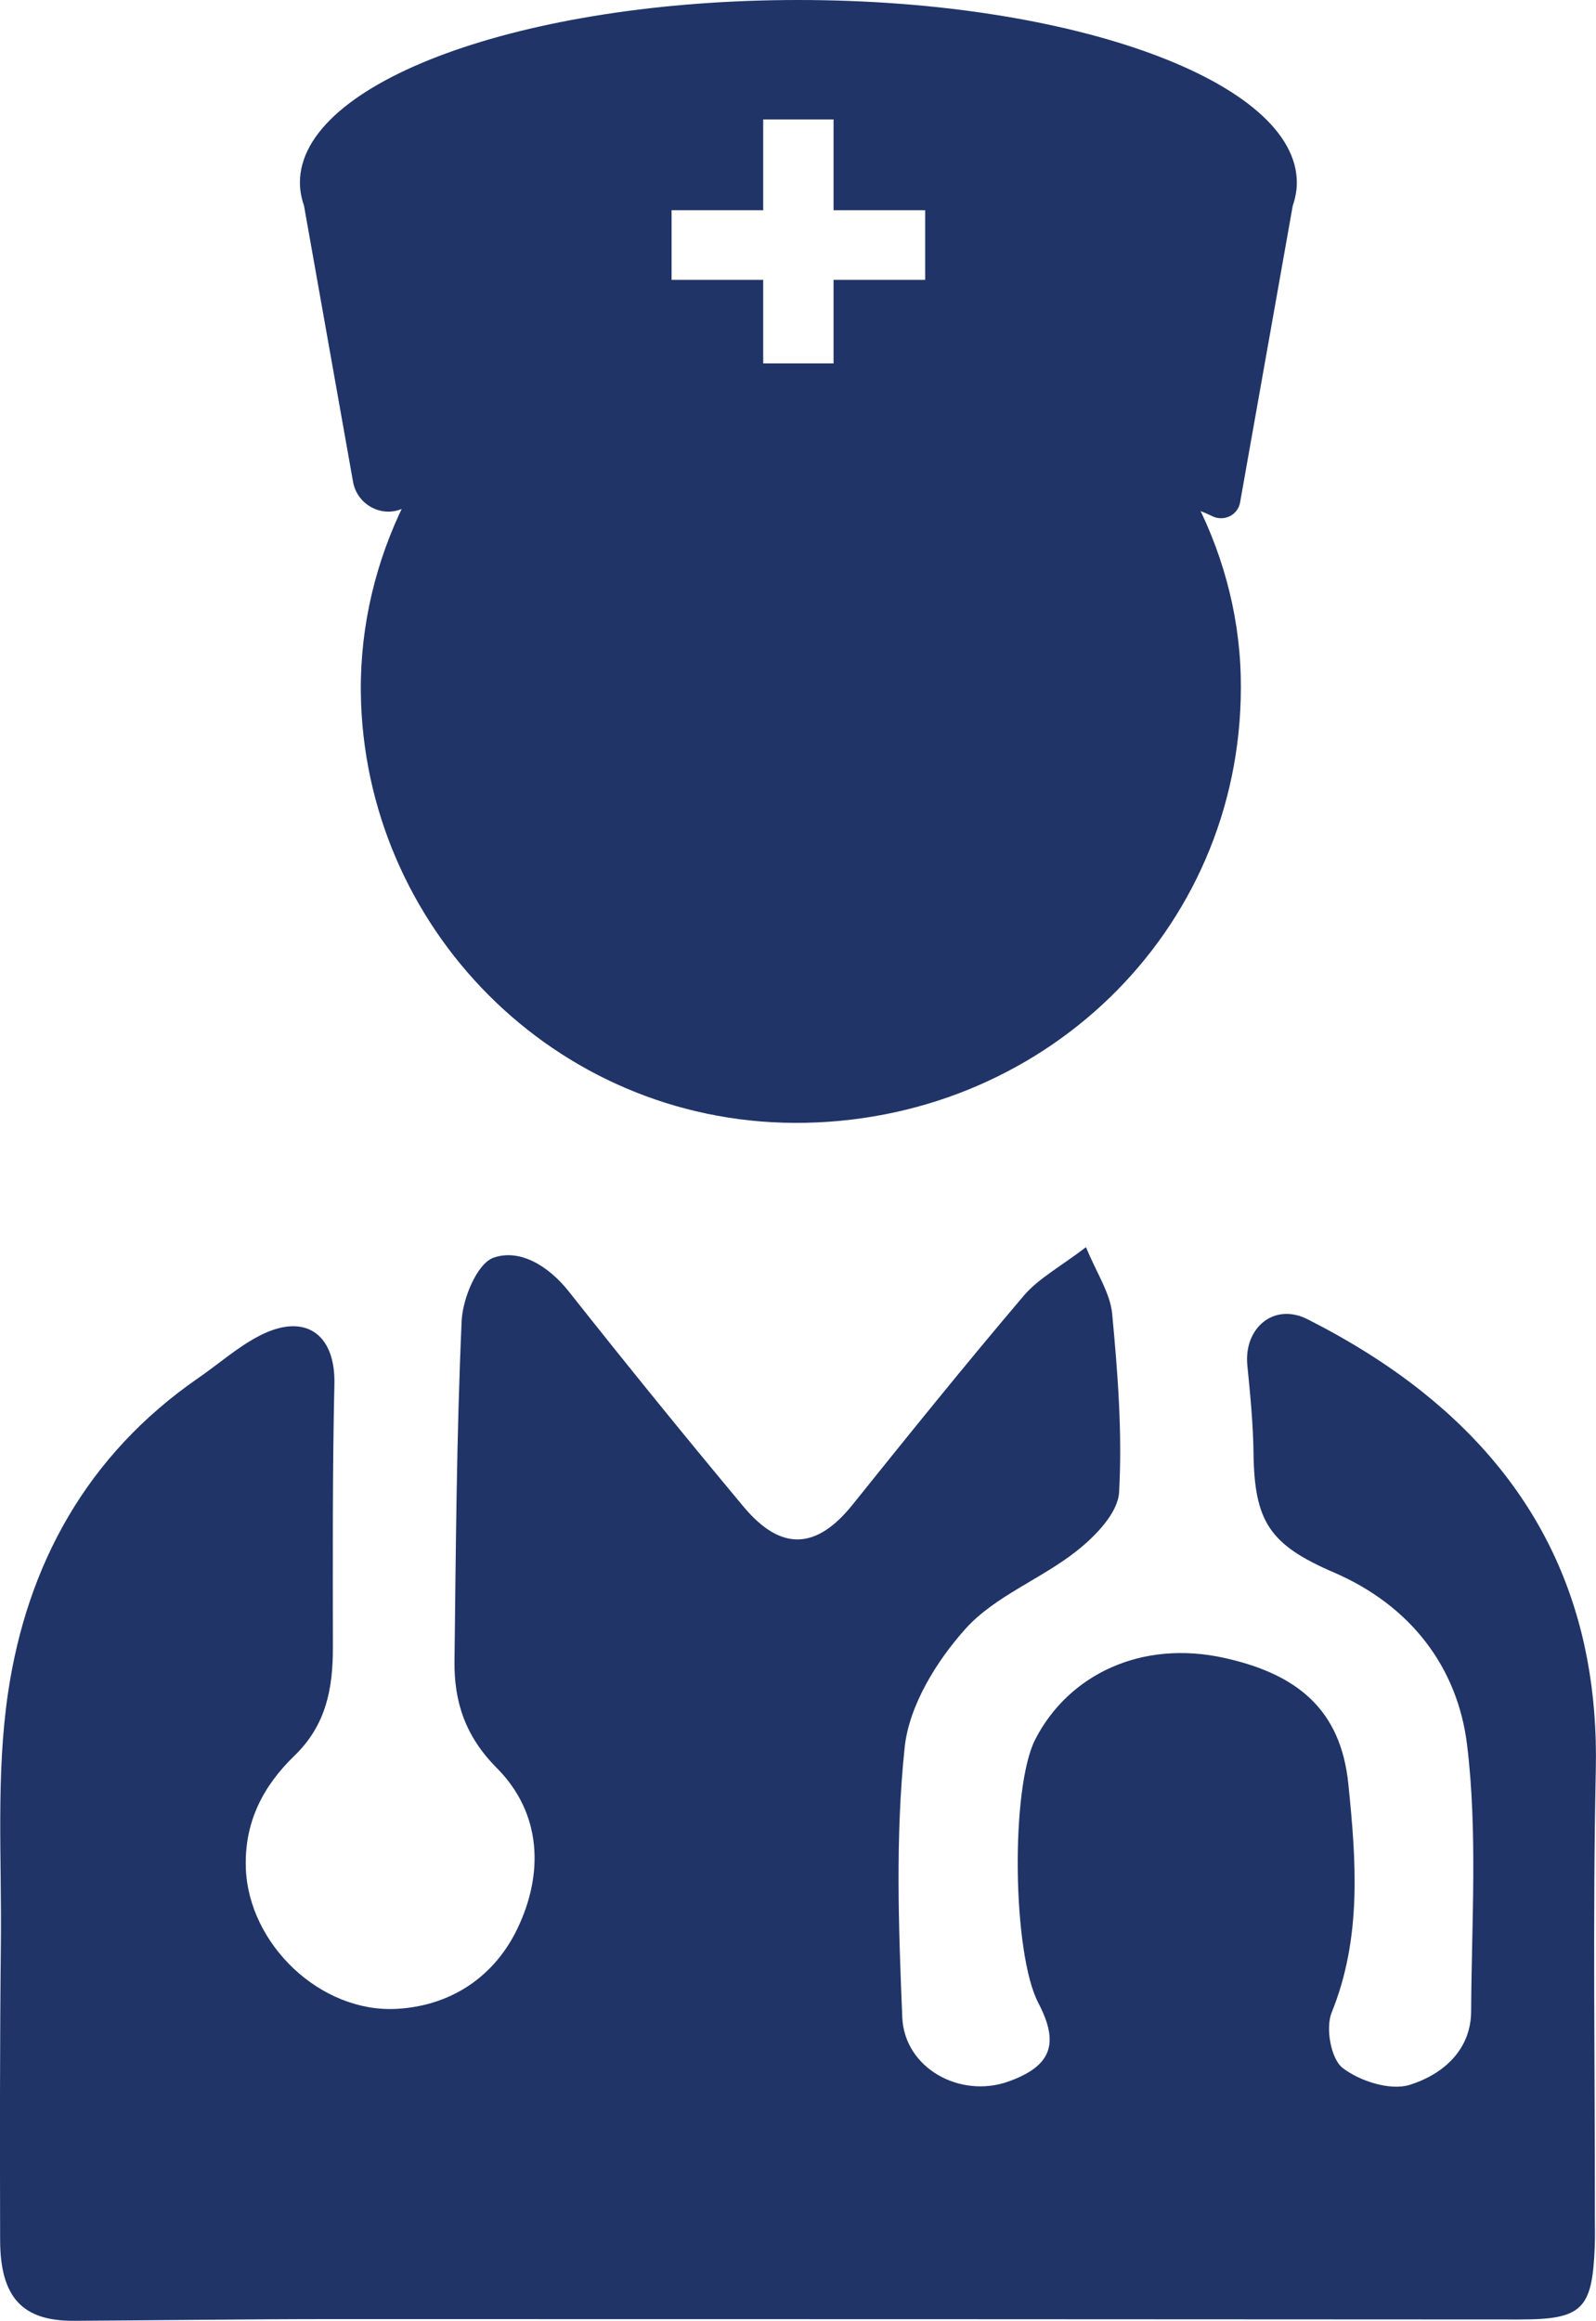
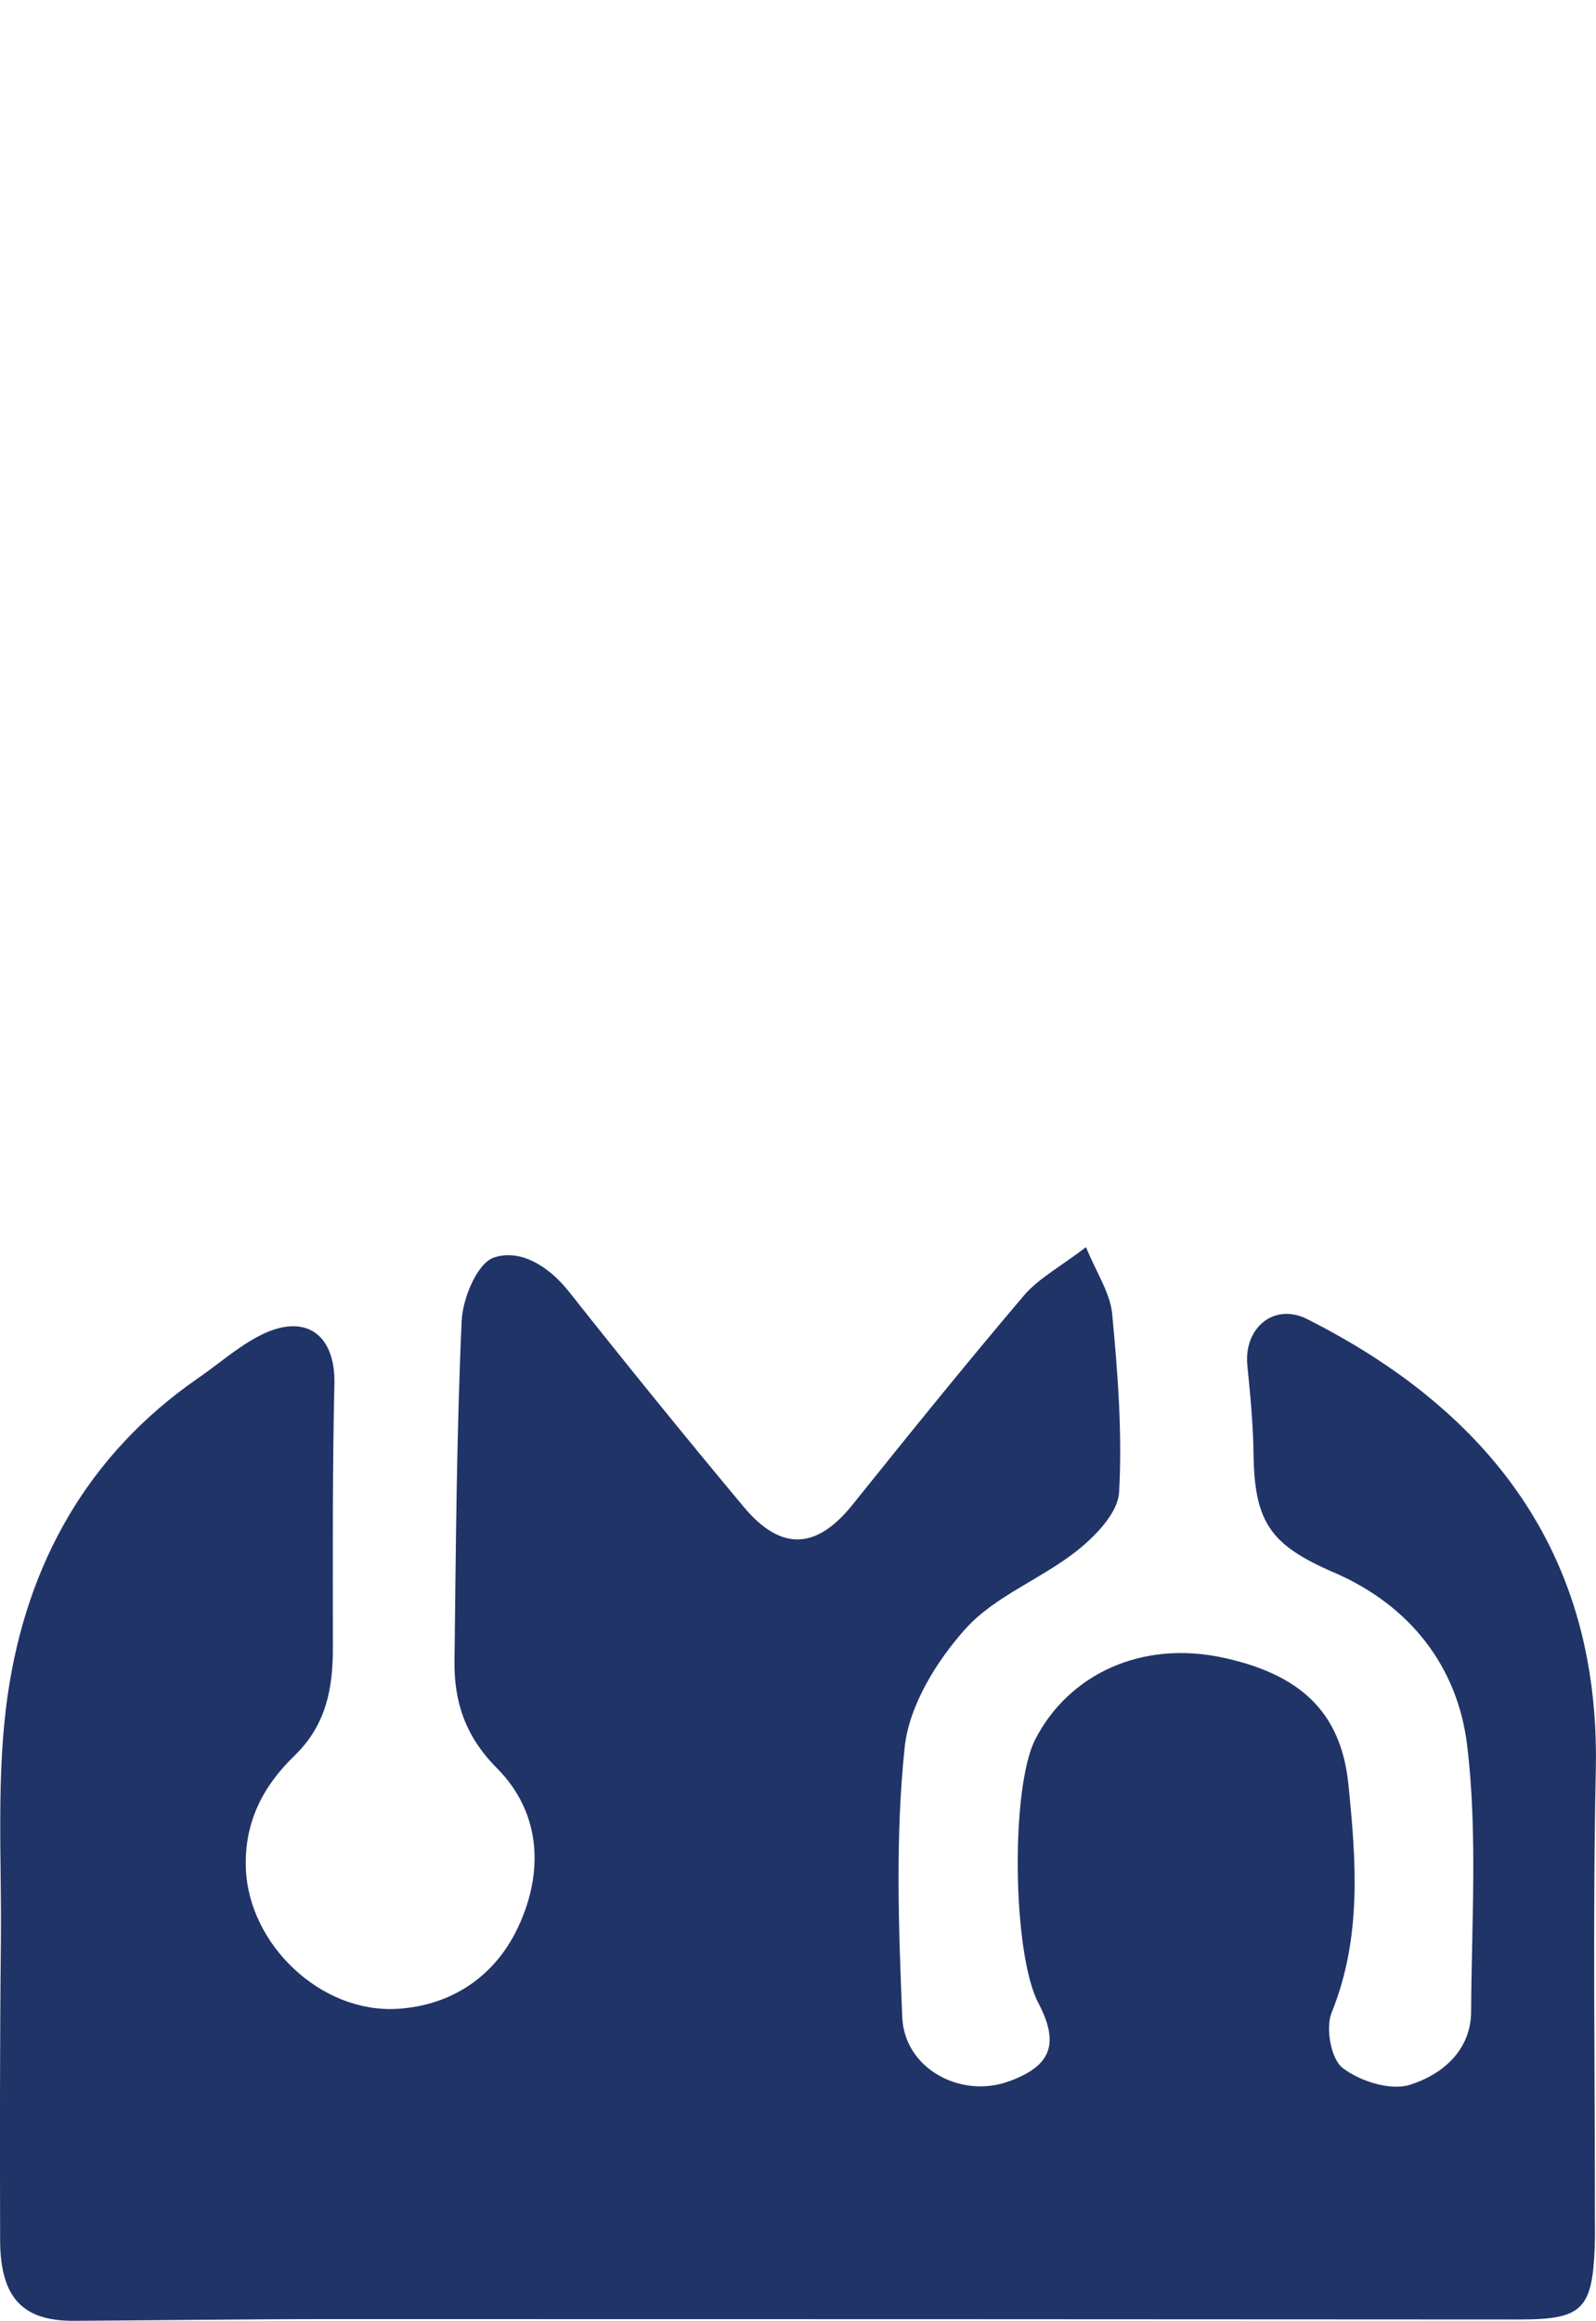
<svg xmlns="http://www.w3.org/2000/svg" viewBox="0 0 25.41 36.933">
  <g id="a" />
  <g id="b">
    <g id="c">
      <g>
        <path d="M17.29,19.847c.165,.405,.385,.726,.417,1.062,.089,.944,.163,1.898,.11,2.84-.018,.327-.377,.697-.673,.931-.565,.448-1.303,.719-1.771,1.239-.465,.517-.901,1.227-.97,1.891-.149,1.417-.097,2.861-.038,4.291,.033,.814,.923,1.298,1.69,1.024,.682-.244,.818-.599,.476-1.251-.413-.787-.443-3.428-.048-4.195,.527-1.025,1.687-1.592,3.019-1.293,1.153,.258,1.844,.819,1.965,2.003,.124,1.218,.219,2.444-.266,3.639-.099,.244-.012,.735,.174,.88,.272,.211,.759,.366,1.067,.271,.511-.159,.977-.54,.98-1.17,.007-1.414,.105-2.842-.064-4.237-.15-1.241-.901-2.222-2.121-2.748-1.025-.442-1.266-.808-1.28-1.907-.006-.463-.052-.926-.098-1.388-.059-.592,.42-1.006,.958-.735,.644,.326,1.273,.712,1.836,1.162,1.924,1.537,2.807,3.547,2.754,6.004-.05,2.364-.013,4.73-.015,7.095,0,.167,.005,.335-.002,.502-.039,1.001-.204,1.155-1.204,1.155-6.28-.003-12.558-.007-18.838-.006-1.39,0-2.78,.019-4.17,.027-.82,.005-1.173-.371-1.176-1.282-.004-1.583-.005-3.166,.012-4.748,.014-1.321-.078-2.66,.113-3.957,.302-2.049,1.259-3.793,3.028-5.015,.324-.223,.623-.49,.968-.67,.73-.382,1.219-.035,1.201,.764-.032,1.395-.025,2.792-.024,4.189,.001,.651-.104,1.236-.613,1.727-.492,.476-.799,1.05-.773,1.788,.043,1.212,1.192,2.314,2.416,2.239,.885-.054,1.556-.54,1.909-1.279,.415-.866,.393-1.827-.33-2.554-.5-.502-.681-1.052-.673-1.701,.022-1.804,.033-3.61,.114-5.412,.016-.359,.246-.916,.51-1.008,.421-.146,.878,.136,1.198,.541,.912,1.152,1.839,2.295,2.781,3.423,.598,.716,1.162,.681,1.734-.032,.898-1.118,1.798-2.234,2.727-3.327,.234-.275,.58-.458,.99-.772" fill="#203468" />
-         <path d="M14.73,4.454h-1.459v1.443h-1.12v-1.443h-1.459v-1.109h1.459V1.901h1.12v1.444h1.459v1.109ZM12.711,0c-4.383,0-7.936,1.301-7.936,2.906,0,.125,.024,.247,.065,.367l.781,4.395c.061,.345,.421,.561,.753,.44,.992-.358,3.191-.605,6.337-.605,3.444,0,5.754,.296,6.586,.71,.186,.093,.409-.012,.446-.215l.839-4.725c.041-.12,.065-.242,.065-.367,0-1.605-3.553-2.906-7.936-2.906" fill="#203468" />
-         <path d="M16.947,5.499v.284H8.161c-1.519,1.316-2.493,3.284-2.412,5.414,.142,3.707,3.23,6.75,7.078,6.671,3.915-.081,7.018-3.194,6.927-7.101-.049-2.09-1.153-4.031-2.807-5.268" fill="#203468" />
      </g>
    </g>
  </g>
</svg>